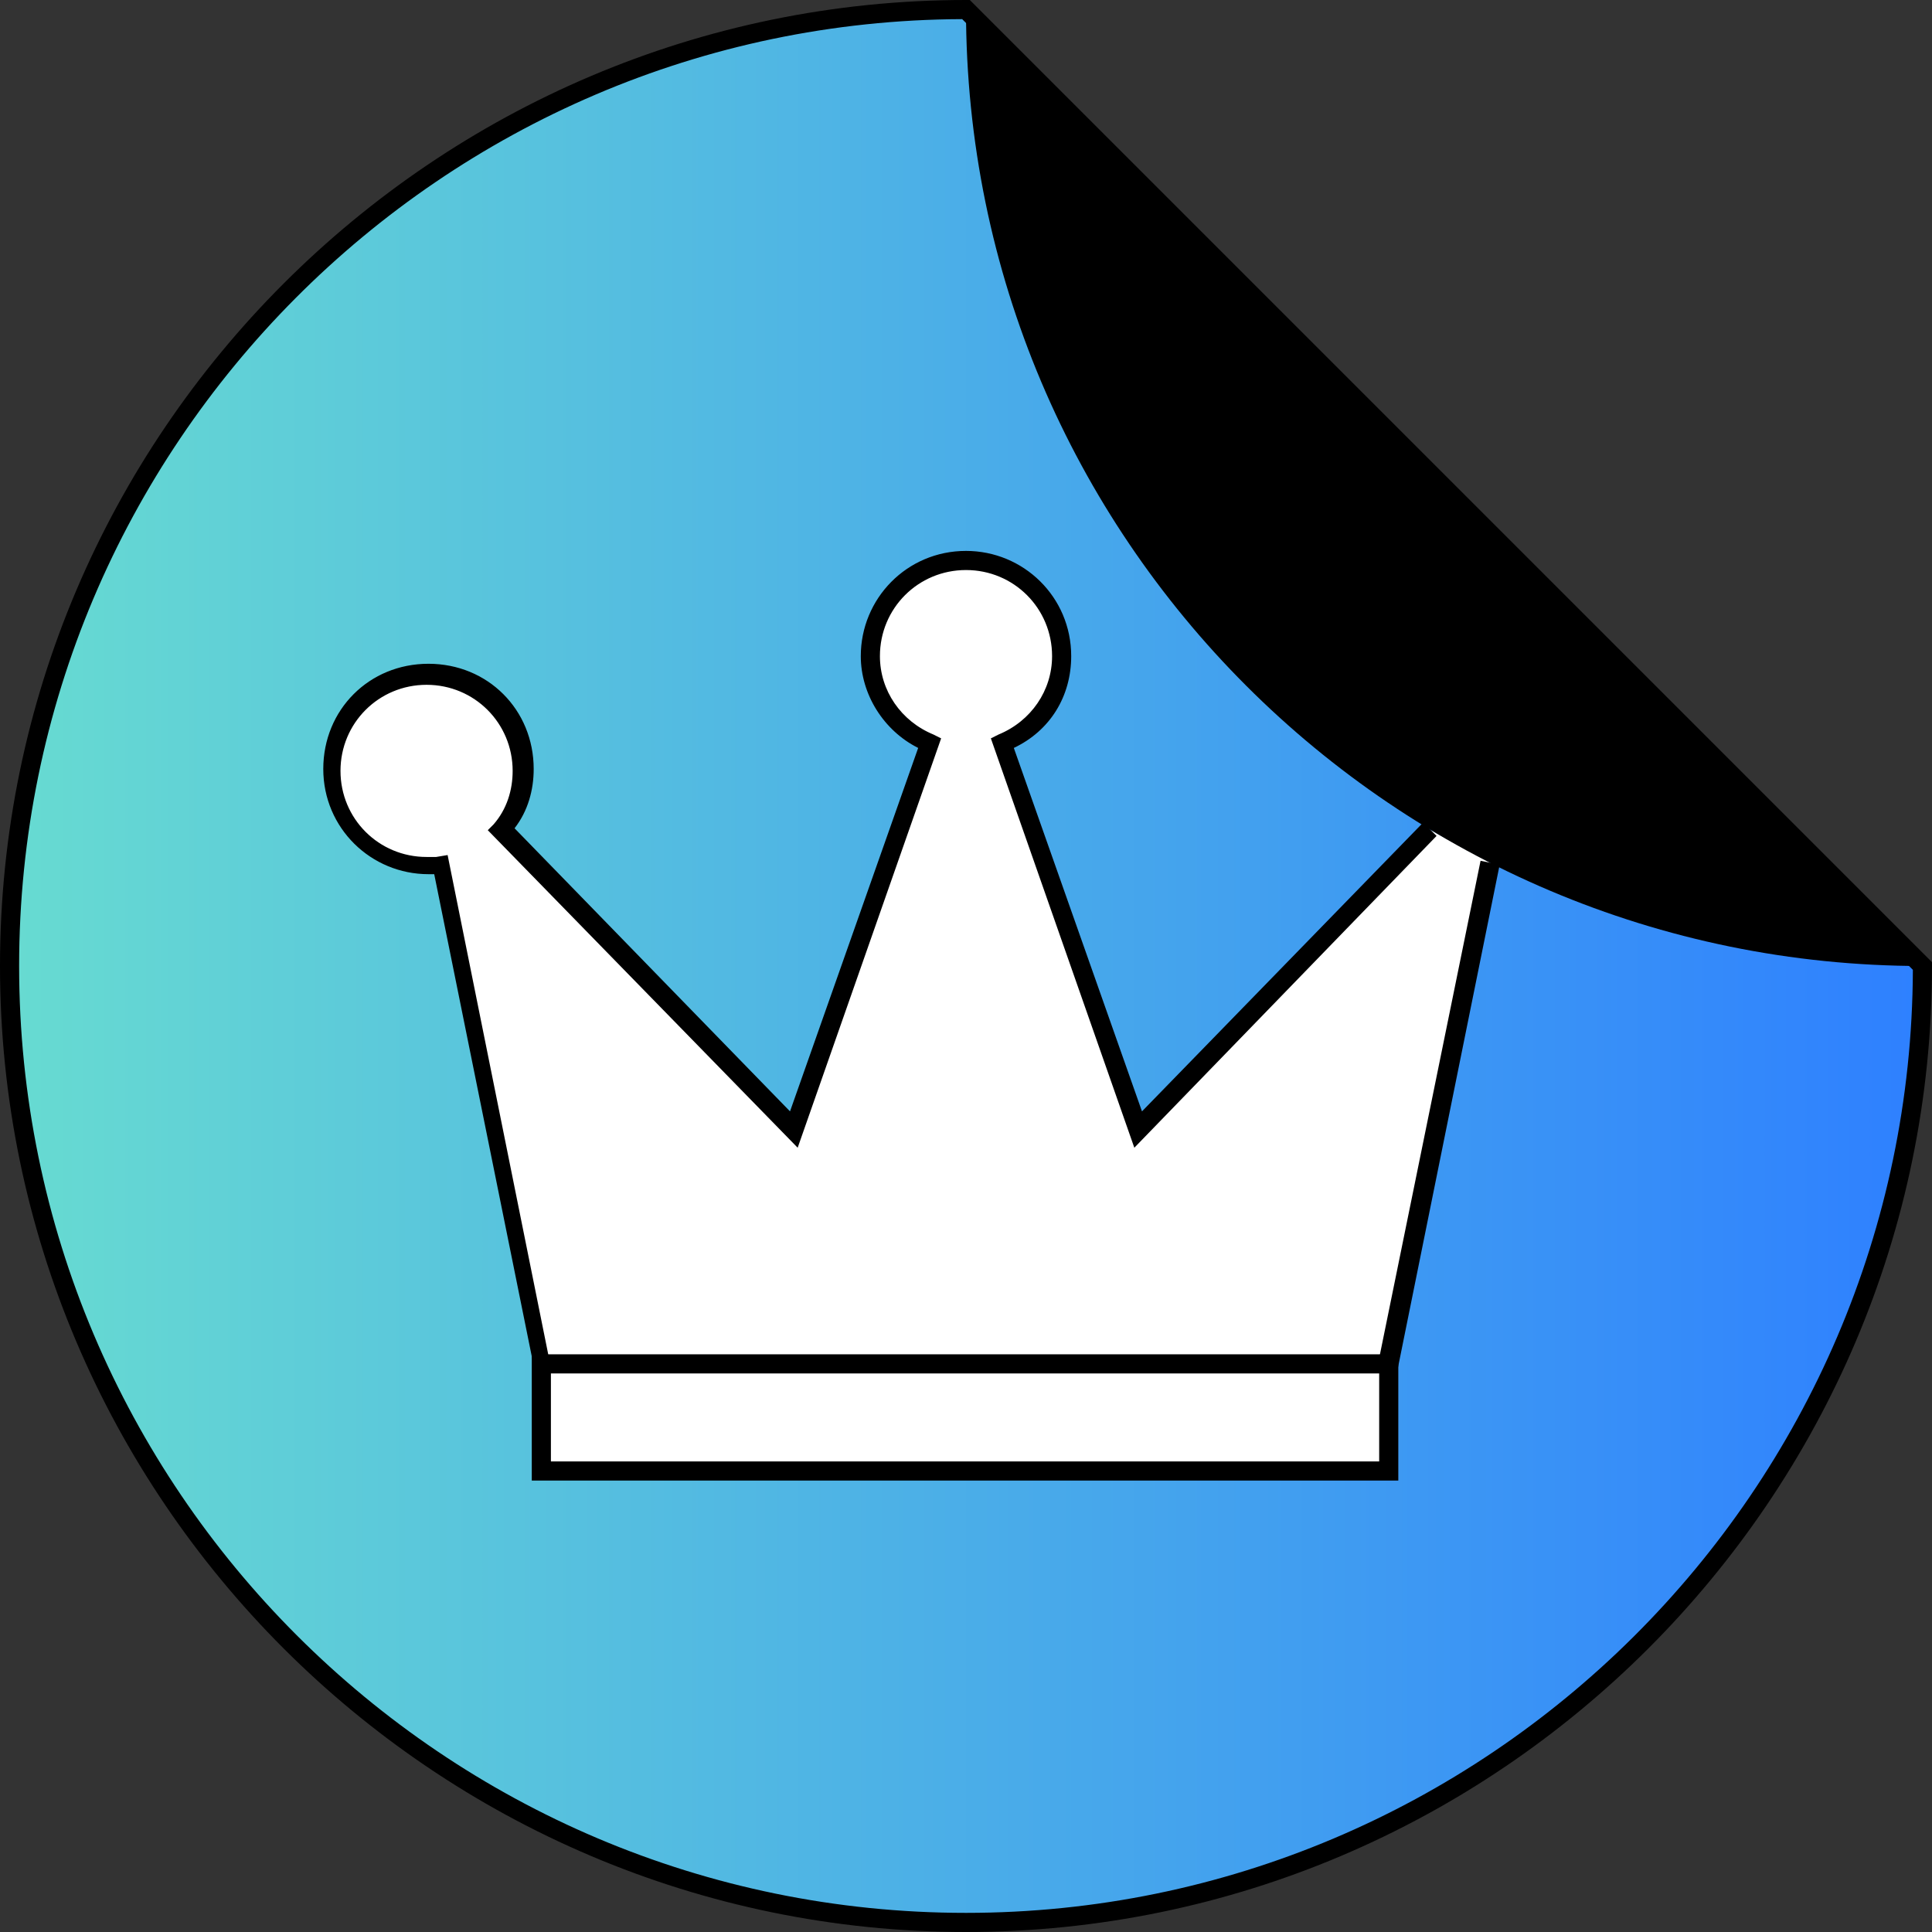
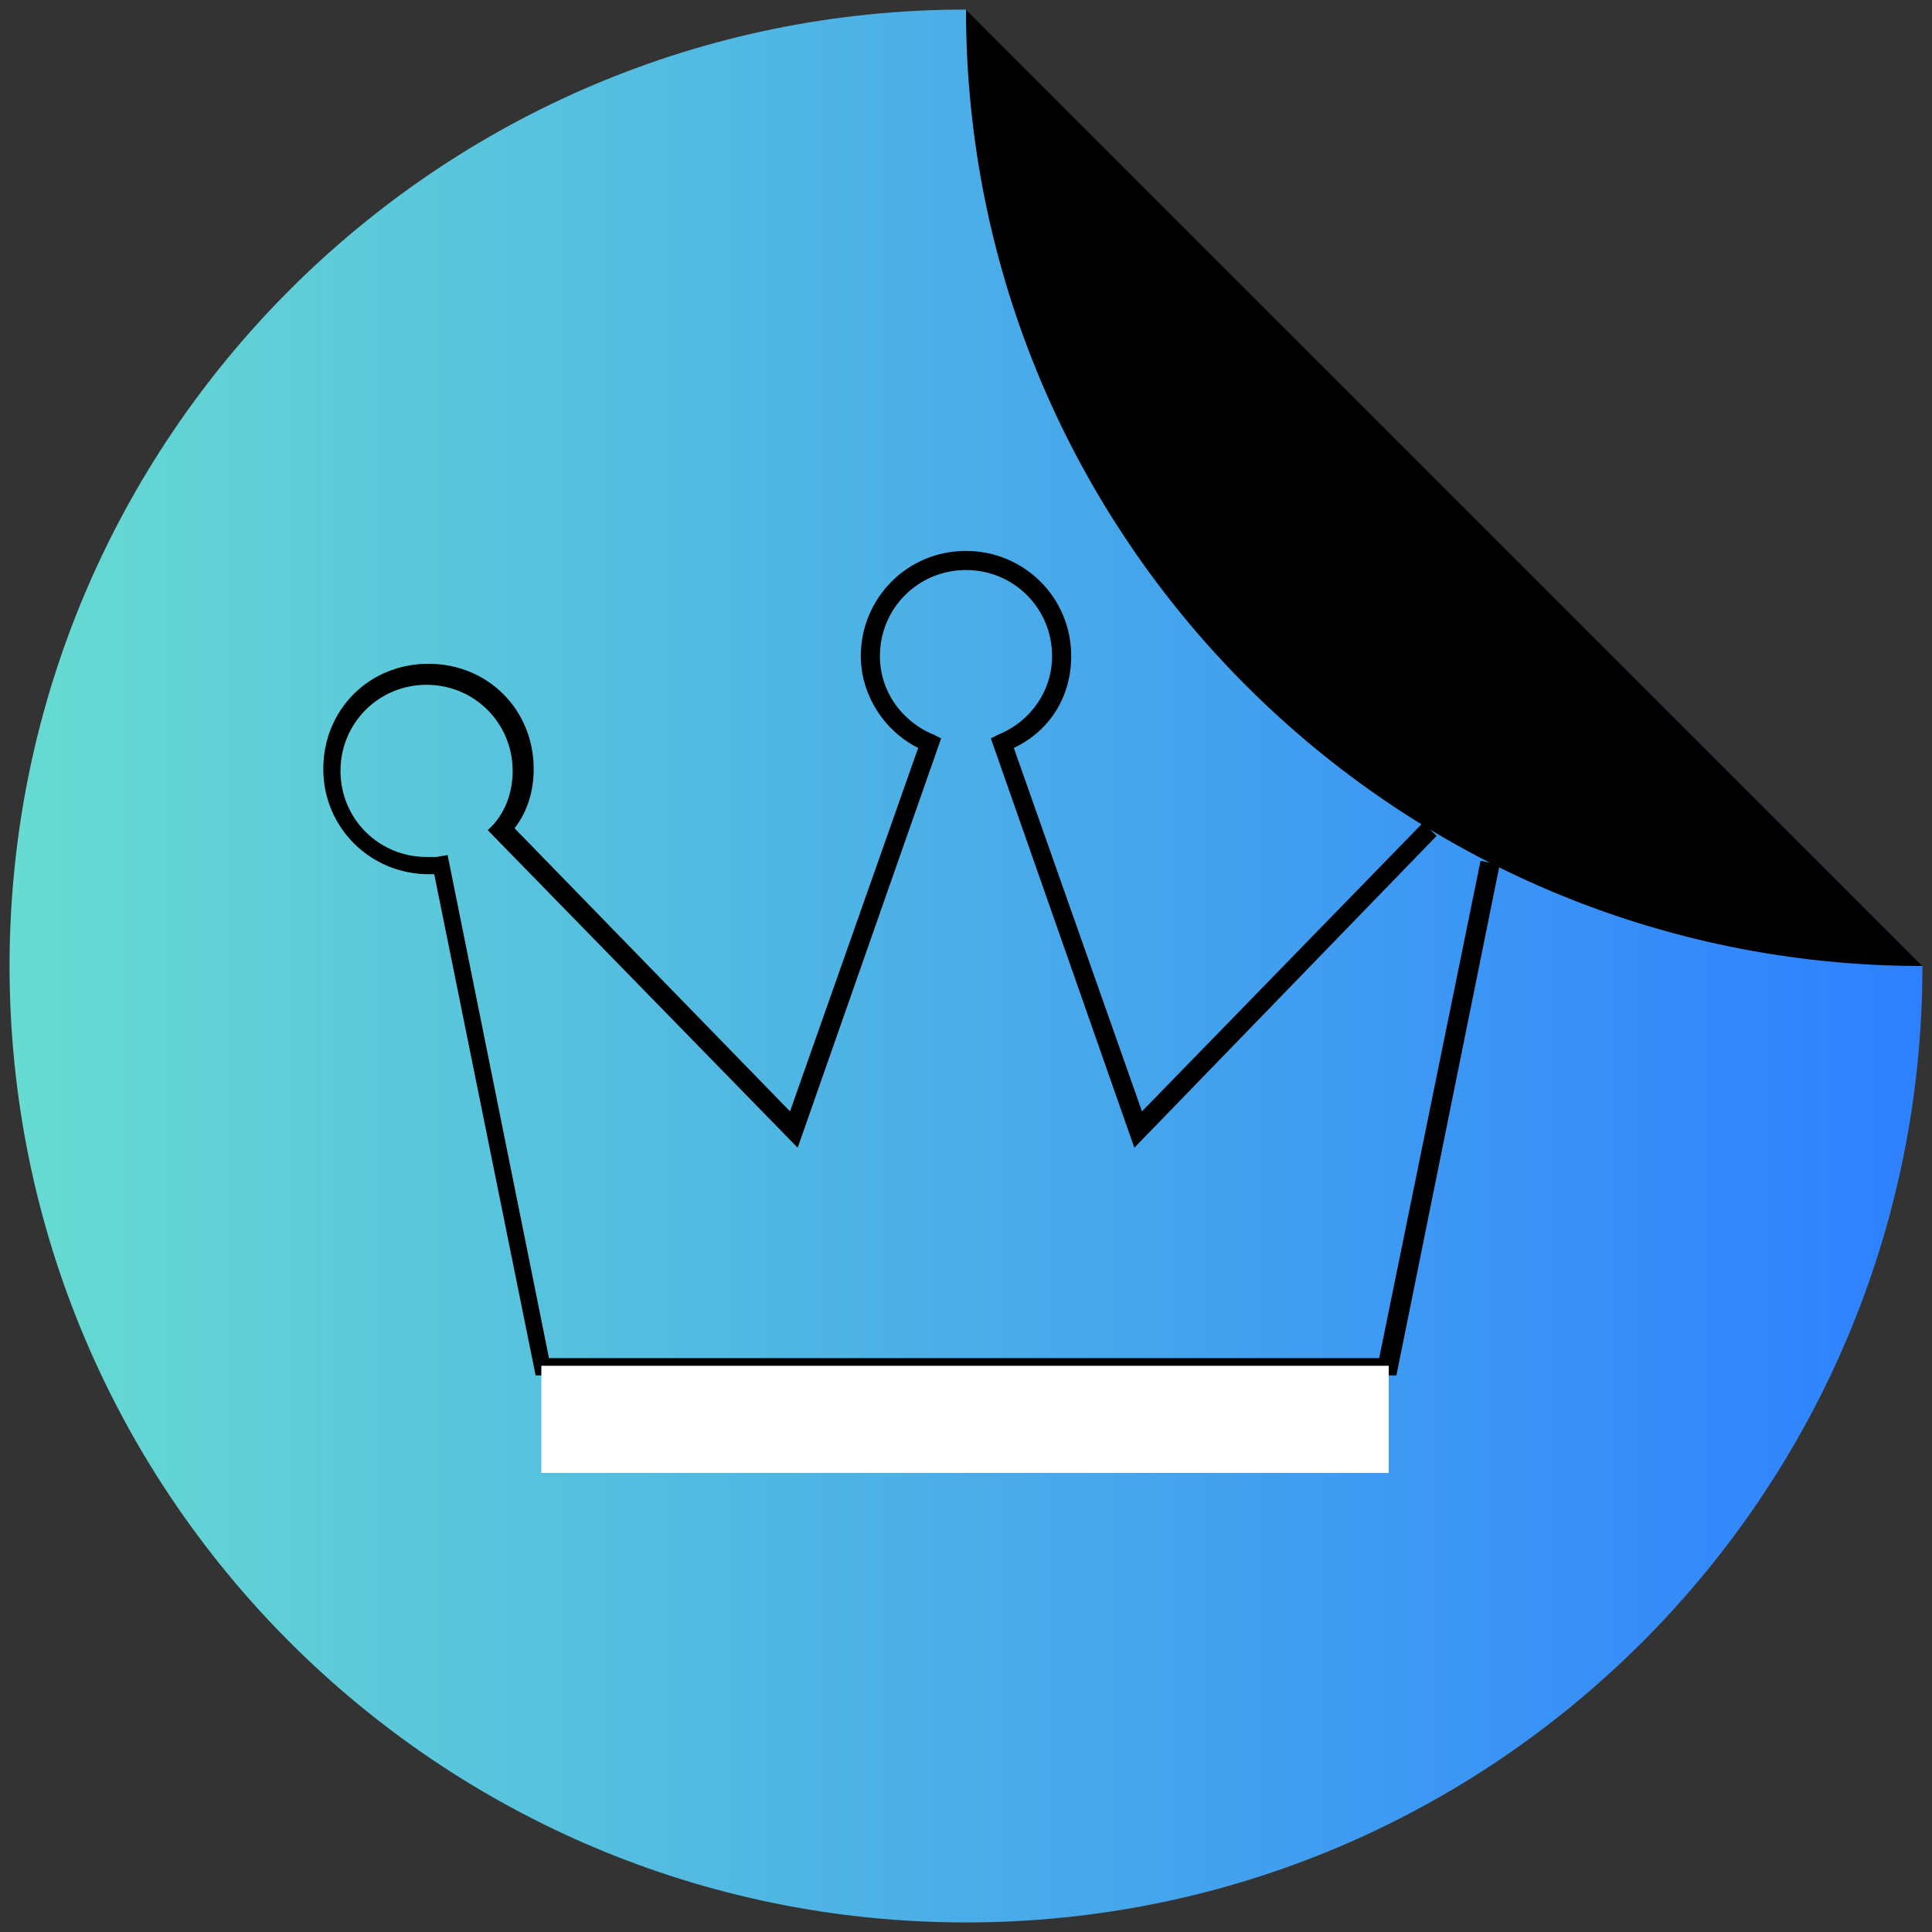
<svg xmlns="http://www.w3.org/2000/svg" version="1.1" id="Layer_1" x="0px" y="0px" viewBox="0 0 101 101" style="enable-background:new 0 0 101 101;" xml:space="preserve">
  <rect x="0" y="0" width="101" height="101" fill="#333333" stroke="none" />
  <style type="text/css">
	.st0{fill:url(#SVGID_1_);}
	.st1{fill:#FFFFFF;}
</style>
  <g>
    <g>
      <linearGradient id="SVGID_1_" gradientUnits="userSpaceOnUse" x1="0.5" y1="50.5" x2="100.5" y2="50.5">
        <stop offset="0" style="stop-color:#67DBD1" />
        <stop offset="1" style="stop-color:#2E80FF" />
      </linearGradient>
      <path class="st0" d="M50.5,0.5c-27.6,0-50,22.4-50,50s22.4,50,50,50c27.6,0,50-22.4,50-50L50.5,0.5z" />
-       <path d="M50.5,101C22.7,101,0,78.3,0,50.5S22.7,0,50.5,0h0.2L101,50.3v0.2C101,78.3,78.3,101,50.5,101z M50.3,1    C23.1,1.1,1,23.3,1,50.5C1,77.8,23.2,100,50.5,100c27.2,0,49.4-22.1,49.5-49.3L50.3,1z" />
    </g>
    <g>
-       <path class="st1" d="M74.8,43.4L59.5,59l-7.1-20.2c1.8-0.7,3.1-2.5,3.1-4.6c0-2.7-2.2-5-5-5c-2.7,0-5,2.2-5,5    c0,2.1,1.3,3.8,3.1,4.6C46.3,45.5,41.5,59,41.5,59L26.2,43.4c0.7-0.9,1.2-2,1.2-3.2c0-2.7-2.2-5-5-5c-2.7,0-5,2.2-5,5    c0,2.7,2.2,5,5,5c0.2,0,0.5,0,0.7-0.1l5.3,26.2h22.1h22.1l5.3-26.2" />
      <path d="M73,71.9H28l-5.3-26.2c-0.1,0-0.2,0-0.3,0c-3,0-5.5-2.4-5.5-5.5s2.4-5.5,5.5-5.5s5.5,2.4,5.5,5.5c0,1.1-0.3,2.2-1,3.1    l14.4,14.8l6.7-19c-1.8-0.9-3-2.8-3-4.8c0-3,2.4-5.5,5.5-5.5c3,0,5.5,2.4,5.5,5.5c0,2.1-1.1,3.9-3,4.8l6.7,19L74.4,43l0.7,0.7    L59.3,60l-7.5-21.4l0.4-0.2c1.7-0.7,2.8-2.3,2.8-4.1c0-2.5-2-4.5-4.5-4.5c-2.5,0-4.5,2-4.5,4.5c0,1.8,1.1,3.4,2.8,4.1l0.4,0.2    L41.7,60L25.5,43.4l0.3-0.3c0.7-0.8,1-1.8,1-2.8c0-2.5-2-4.5-4.5-4.5s-4.5,2-4.5,4.5s2,4.5,4.5,4.5c0.2,0,0.3,0,0.5,0l0.6-0.1    l5.3,26.3h43.4L77.4,45l1,0.2L73,71.9z" />
    </g>
    <g>
      <rect x="28.3" y="71.4" class="st1" width="44.3" height="5.6" />
-       <path d="M73.2,77.4H27.8v-6.6h45.3V77.4z M28.8,76.4h43.3v-4.6H28.8V76.4z" />
    </g>
    <path d="M100.5,50.5c-27.6,0-50-22.4-50-50L100.5,50.5z" />
  </g>
</svg>